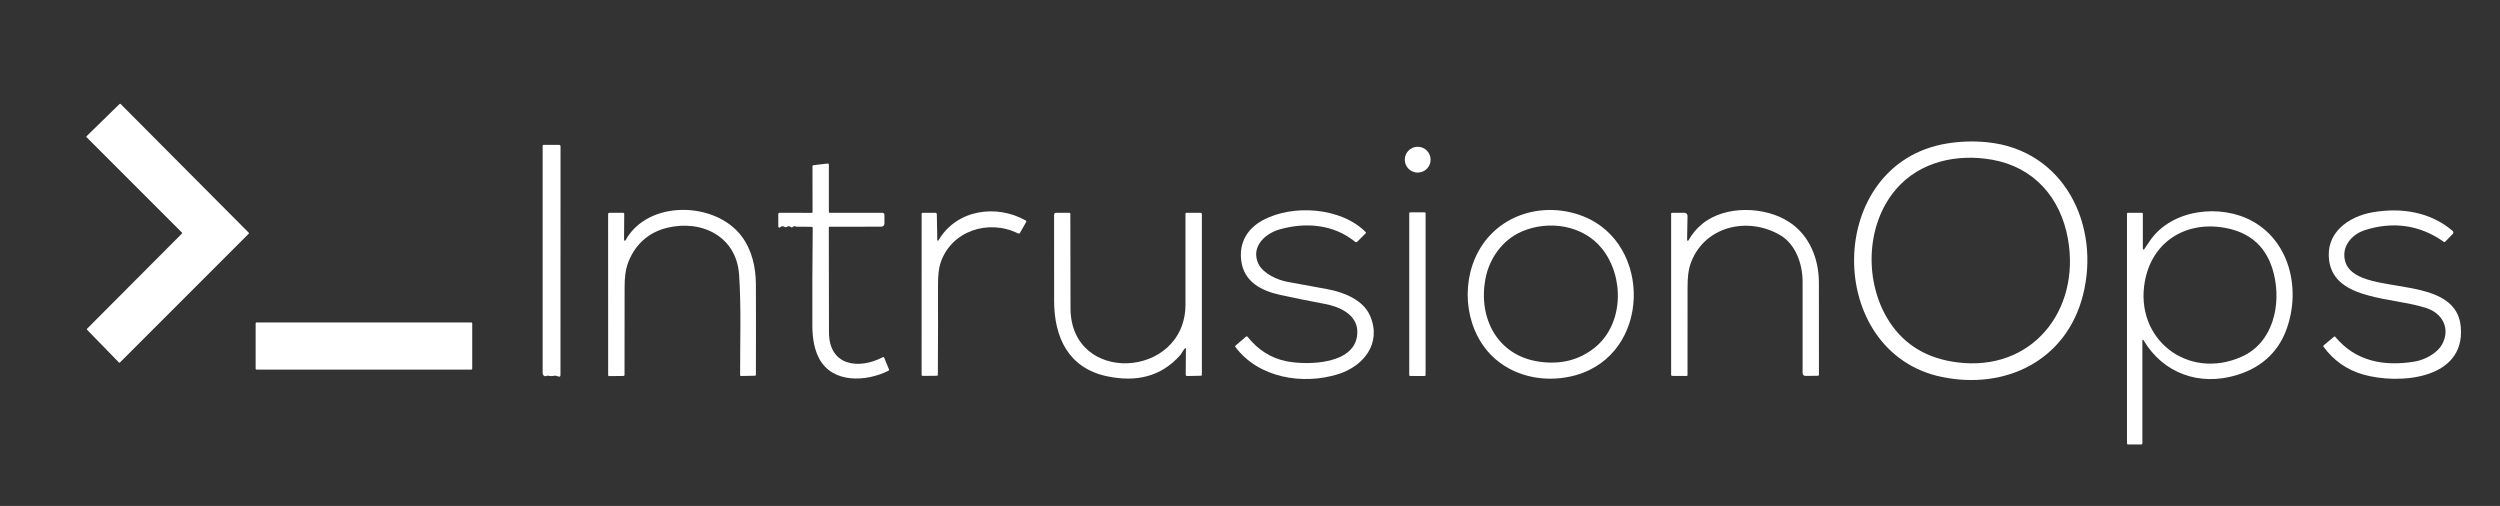
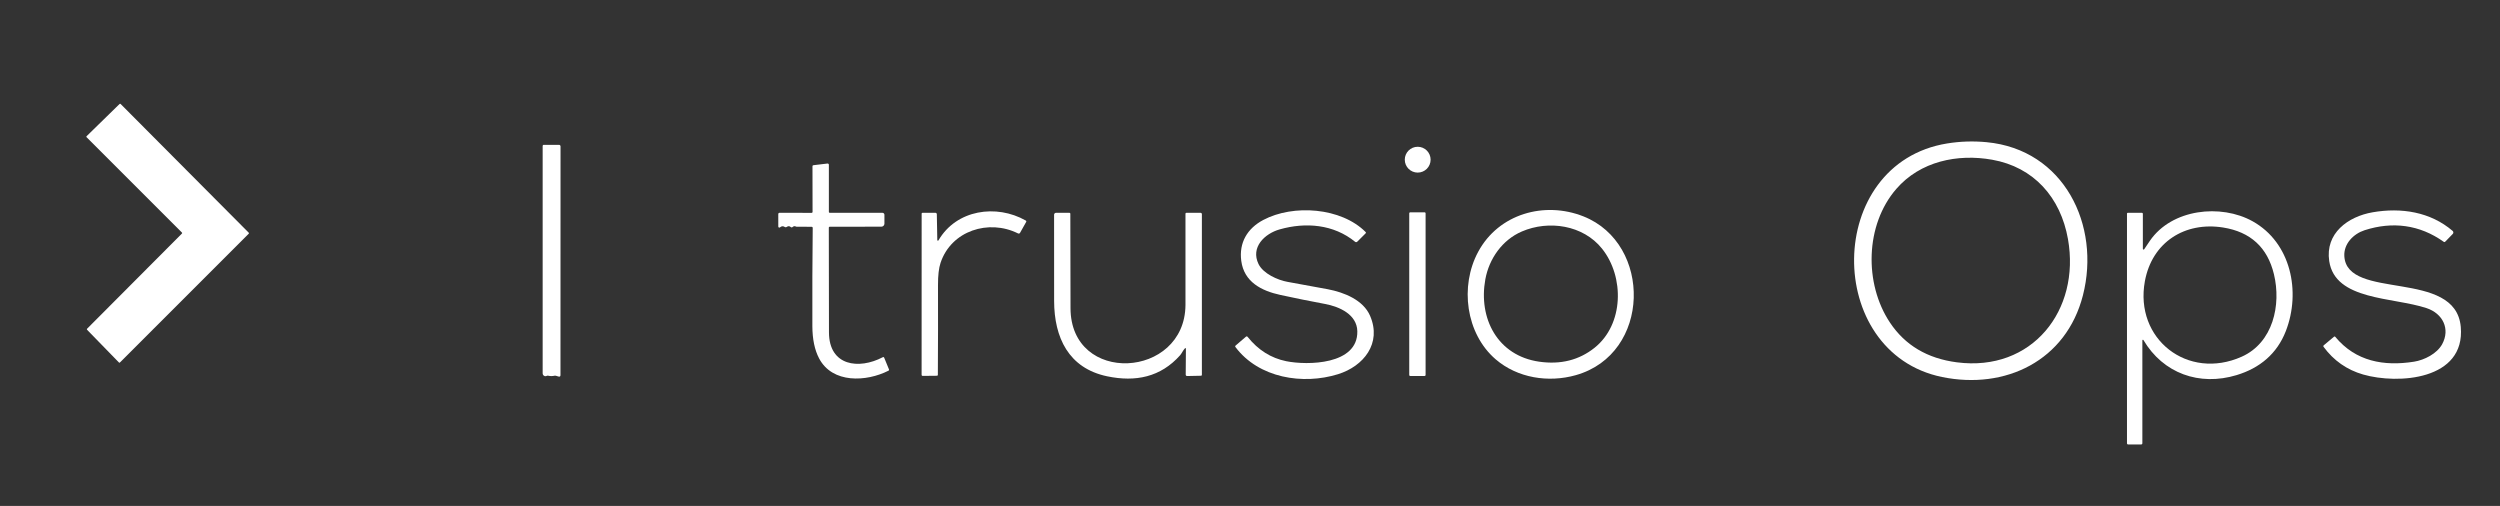
<svg xmlns="http://www.w3.org/2000/svg" width="1260" height="255" viewBox="0 0 1260 255" fill="none">
  <rect x="0" y="0" width="1260" height="255" fill="#333333" stroke="none" />
  <path d="M125.36 117.78L60.44 182.69C60.408 182.723 60.369 182.75 60.326 182.768C60.283 182.786 60.237 182.795 60.19 182.795C60.144 182.795 60.098 182.786 60.055 182.768C60.012 182.75 59.973 182.723 59.94 182.69L43.87 166.19C43.806 166.125 43.77 166.037 43.77 165.945C43.77 165.853 43.806 165.765 43.87 165.7L91.69 117.71C91.724 117.677 91.75 117.639 91.768 117.596C91.786 117.553 91.796 117.507 91.796 117.46C91.796 117.414 91.786 117.367 91.768 117.324C91.75 117.282 91.724 117.243 91.69 117.21L43.63 69.15C43.597 69.118 43.571 69.079 43.553 69.036C43.535 68.993 43.525 68.947 43.525 68.9C43.525 68.853 43.535 68.807 43.553 68.764C43.571 68.722 43.597 68.683 43.63 68.65L60.29 52.38C60.357 52.317 60.446 52.283 60.538 52.285C60.629 52.287 60.716 52.325 60.78 52.39L125.36 117.28C125.394 117.313 125.42 117.352 125.438 117.394C125.456 117.437 125.465 117.484 125.465 117.53C125.465 117.577 125.456 117.623 125.438 117.666C125.42 117.709 125.394 117.747 125.36 117.78Z" fill="white" />
  <path d="M978.78 190.01C919.11 177.76 919.43 82.38 981.31 72.31C987.903 71.237 994.55 71.02 1001.25 71.66C1040.31 75.37 1058.81 113.57 1049.8 148.83C1041.38 181.79 1010.74 196.57 978.78 190.01ZM955.73 95.22C940.01 113.35 939.46 142.92 952.52 162.55C960.126 173.99 971.37 180.677 986.25 182.61C1024.2 187.54 1048.61 156.36 1042.26 120.51C1038.54 99.45 1024.99 84.22 1004.05 80.5C986.58 77.39 967.8 81.29 955.73 95.22Z" fill="white" />
  <path d="M275.63 189.41C275.33 189.537 275.147 189.603 275.08 189.61C274.881 189.631 274.679 189.61 274.489 189.548C274.298 189.486 274.123 189.385 273.974 189.251C273.825 189.118 273.706 188.954 273.624 188.771C273.543 188.588 273.5 188.39 273.5 188.19V73.5C273.5 73.367 273.553 73.24 273.646 73.146C273.74 73.053 273.867 73 274 73H281.75C281.85 73 281.949 73.02 282.041 73.058C282.133 73.096 282.217 73.152 282.287 73.223C282.358 73.293 282.414 73.377 282.452 73.469C282.49 73.561 282.51 73.66 282.51 73.76L282.48 189.02C282.48 189.72 282.143 189.97 281.47 189.77L280.09 189.36C279.932 189.314 279.764 189.307 279.6 189.34C278.48 189.607 277.363 189.61 276.25 189.35C276.037 189.303 275.83 189.323 275.63 189.41Z" fill="white" />
  <path d="M714.52 86.99C718.115 86.99 721.03 84.075 721.03 80.48C721.03 76.885 718.115 73.97 714.52 73.97C710.924 73.97 708.01 76.885 708.01 80.48C708.01 84.075 710.924 86.99 714.52 86.99Z" fill="white" />
  <path d="M418.25 107.25H444.75C445.015 107.25 445.27 107.355 445.457 107.543C445.645 107.73 445.75 107.985 445.75 108.25V112.72C445.75 113.126 445.589 113.515 445.302 113.802C445.015 114.089 444.626 114.25 444.22 114.25L418.28 114.27C417.907 114.27 417.72 114.453 417.72 114.82C417.76 132.407 417.787 149.963 417.8 167.49C417.82 184.55 432.92 186.34 444.89 180.05C445.25 179.863 445.503 179.957 445.65 180.33L448.03 186.13C448.163 186.443 448.077 186.68 447.77 186.84C436.69 192.46 419.55 193.4 412.83 180.64C410.583 176.387 409.45 170.947 409.43 164.32C409.37 147.86 409.43 131.4 409.61 114.94C409.617 114.513 409.403 114.3 408.97 114.3L401.47 114.27C401.372 114.27 401.275 114.246 401.19 114.2C400.563 113.873 399.98 113.953 399.44 114.44C399.321 114.552 399.165 114.615 399.002 114.617C398.839 114.618 398.681 114.559 398.56 114.45C397.933 113.883 397.25 113.857 396.51 114.37C396.362 114.473 396.188 114.53 396.01 114.534C395.831 114.537 395.657 114.487 395.51 114.39C394.697 113.85 393.903 113.917 393.13 114.59C393.055 114.658 392.962 114.703 392.862 114.719C392.762 114.735 392.66 114.721 392.567 114.68C392.475 114.638 392.397 114.571 392.342 114.486C392.288 114.4 392.259 114.301 392.26 114.2L392.25 108C392.243 107.487 392.493 107.233 393 107.24L409 107.28C409.353 107.28 409.53 107.103 409.53 106.75L409.49 83.79C409.483 83.47 409.64 83.293 409.96 83.26L417.04 82.42C417.13 82.41 417.221 82.419 417.307 82.446C417.393 82.473 417.472 82.518 417.539 82.578C417.606 82.637 417.66 82.71 417.696 82.791C417.732 82.873 417.751 82.961 417.75 83.05V106.75C417.75 107.083 417.917 107.25 418.25 107.25Z" fill="white" />
-   <path d="M372.51 138.49C371.22 119.2 353.75 110.59 336.31 114.79C326.36 117.18 319.37 123.93 316.17 133.51C315.277 136.17 314.82 139.85 314.8 144.55C314.74 159.337 314.727 174.137 314.76 188.95C314.76 189.091 314.705 189.225 314.608 189.325C314.51 189.424 314.378 189.48 314.24 189.48L307.07 189.56C306.697 189.567 306.51 189.383 306.51 189.01L306.49 108C306.49 107.5 306.744 107.25 307.25 107.25H314.02C314.177 107.25 314.327 107.311 314.437 107.42C314.548 107.529 314.61 107.676 314.61 107.83L314.52 120.92C314.521 121.008 314.551 121.094 314.606 121.164C314.66 121.233 314.736 121.283 314.822 121.304C314.908 121.326 314.998 121.319 315.079 121.284C315.16 121.248 315.227 121.187 315.27 121.11C326.51 100.64 360.57 101.37 373.85 119.16C379.01 126.08 380.94 134.8 380.97 143.37C381.03 158.55 381.03 173.73 380.97 188.91C380.97 189.203 380.824 189.353 380.53 189.36L373.58 189.5C373.214 189.507 373.027 189.327 373.02 188.96C372.97 172.2 373.63 155.17 372.51 138.49Z" fill="white" />
  <path d="M745.009 126.9C755.349 107.72 778.429 101.26 798.089 109.07C832.789 122.86 832.189 178.36 794.209 189.08C780.369 192.99 764.779 190.52 753.809 181.09C738.739 168.12 735.659 144.21 745.009 126.9ZM766.989 116.68C757.139 120.92 750.509 130.38 748.609 140.77C745.019 160.49 754.759 179.28 775.759 182.29C786.566 183.837 795.866 181.5 803.659 175.28C818.439 163.48 818.779 139.54 807.429 125.33C797.889 113.38 780.519 110.84 766.989 116.68Z" fill="white" />
-   <path d="M850.3 120.99C850.301 121.069 850.327 121.145 850.375 121.207C850.423 121.269 850.491 121.314 850.567 121.335C850.643 121.355 850.723 121.35 850.796 121.32C850.869 121.291 850.93 121.238 850.97 121.17C852.803 117.917 855.093 115.163 857.84 112.91C869.59 103.24 889.8 103.99 901.93 112.02C911.76 118.52 916.69 130.09 916.72 142.35C916.76 157.81 916.767 173.333 916.74 188.92C916.74 189.042 916.693 189.159 916.608 189.245C916.524 189.332 916.409 189.38 916.29 189.38L910.12 189.46C909.053 189.473 908.52 188.95 908.52 187.89C908.5 172.457 908.497 157.16 908.51 142C908.51 133.23 905.12 123.15 897.22 118.52C880.59 108.75 858.26 114.21 851.86 133.43C850.993 136.043 850.55 139.693 850.53 144.38C850.483 159.233 850.477 174.097 850.51 188.97C850.51 189.323 850.337 189.497 849.99 189.49L842.85 189.45C842.45 189.45 842.25 189.25 842.25 188.85V107.75C842.25 107.417 842.417 107.25 842.75 107.25H848.98C849.183 107.25 849.383 107.29 849.57 107.368C849.757 107.446 849.927 107.561 850.069 107.705C850.211 107.849 850.324 108.02 850.399 108.208C850.475 108.396 850.513 108.597 850.51 108.8L850.3 120.99Z" fill="white" />
  <path d="M634.3 133.08C636.63 137.86 643.88 141.17 648.93 142.06C655.717 143.26 662.487 144.5 669.24 145.78C677.45 147.35 687.071 151.17 690.521 159.17C696.521 173.06 687.251 184.58 674.381 188.59C656.711 194.09 634.44 190.6 622.67 174.92C622.464 174.64 622.49 174.387 622.75 174.16L627.91 169.73C628.25 169.437 628.557 169.463 628.831 169.81C634.091 176.397 640.56 180.473 648.24 182.04C658.86 184.2 684.451 183.94 684.091 166.94C683.911 158.54 675.191 154.57 667.831 153.2C660.277 151.793 652.744 150.27 645.23 148.63C635.68 146.55 627 142.05 625.6 131.5C624.38 122.31 628.641 115.12 636.691 110.86C651.791 102.86 675.96 104.54 688.3 116.97C688.5 117.17 688.5 117.373 688.3 117.58L684.06 121.81C683.922 121.952 683.734 122.037 683.535 122.048C683.335 122.059 683.137 121.996 682.98 121.87C672.17 113.05 658.09 111.87 644.92 115.62C637.4 117.76 630.19 124.6 634.3 133.08Z" fill="white" />
  <path d="M1173.93 131.61C1171.82 117.56 1183.39 109.15 1195.77 107C1210.22 104.49 1224.93 106.77 1236.13 116.38C1236.24 116.473 1236.33 116.587 1236.39 116.714C1236.45 116.842 1236.49 116.981 1236.49 117.123C1236.5 117.264 1236.48 117.406 1236.43 117.537C1236.38 117.669 1236.3 117.789 1236.2 117.89L1232.41 121.79C1232.16 122.043 1231.9 122.067 1231.61 121.86C1219.49 113.21 1205.78 111.51 1191.76 116.03C1186.11 117.86 1181.21 122.88 1181.54 129.07C1182.77 151.74 1237.62 135.23 1240.23 164.76C1242.61 191.59 1208.56 193.81 1191 188.75C1182.83 186.39 1176.18 181.737 1171.07 174.79C1170.99 174.674 1170.95 174.531 1170.97 174.39C1170.99 174.249 1171.06 174.12 1171.17 174.03L1176.31 169.73C1176.57 169.517 1176.8 169.54 1177.01 169.8C1187.27 182.17 1201.49 184.7 1216.68 182.29C1221.93 181.46 1228.26 178.22 1230.85 173.47C1235.01 165.81 1231.22 158.01 1222.95 155.28C1205.9 149.65 1176.92 151.5 1173.93 131.61Z" fill="white" />
  <path d="M1080.67 125.63C1081.62 124.19 1082.58 122.763 1083.55 121.35C1094.61 105.25 1119.31 102.62 1135.31 111.52C1154.69 122.31 1159.74 147.1 1152.05 166.89C1147.62 178.28 1138.95 185.51 1127.27 189.05C1108.52 194.74 1090.23 188.22 1080.28 171.37C1080.25 171.317 1080.2 171.276 1080.14 171.253C1080.08 171.23 1080.02 171.226 1079.96 171.242C1079.9 171.258 1079.84 171.292 1079.81 171.341C1079.77 171.389 1079.75 171.449 1079.75 171.51V223.37C1079.75 223.79 1079.54 224 1079.12 224H1072.63C1072.21 224 1072 223.79 1072 223.37V107.75C1072 107.417 1072.17 107.25 1072.5 107.25H1079.5C1079.63 107.25 1079.76 107.303 1079.85 107.397C1079.95 107.49 1080 107.618 1080 107.75V125.43C1080 125.508 1080.02 125.584 1080.07 125.647C1080.11 125.709 1080.18 125.755 1080.25 125.778C1080.33 125.8 1080.41 125.798 1080.49 125.771C1080.56 125.745 1080.62 125.695 1080.67 125.63ZM1081.02 141.72C1075.66 170.89 1102.66 191.91 1129.81 179.78C1145.64 172.71 1149.81 153.67 1146.06 138.19C1142.8 124.717 1134.27 116.877 1120.48 114.67C1101.17 111.59 1084.64 122.05 1081.02 141.72Z" fill="white" />
  <path d="M472.4 121.01C472.401 121.078 472.424 121.144 472.466 121.198C472.508 121.252 472.566 121.291 472.633 121.308C472.699 121.325 472.769 121.32 472.832 121.293C472.894 121.266 472.947 121.219 472.98 121.16C482.02 105.59 502.21 102.76 516.97 111.14C517.284 111.32 517.35 111.57 517.17 111.89L514.1 117.35C514.006 117.519 513.849 117.644 513.663 117.7C513.477 117.756 513.275 117.738 513.1 117.65C498.35 110.29 479.43 116.24 474.03 132.5C473.164 135.12 472.737 138.837 472.75 143.65C472.797 158.743 472.774 173.833 472.68 188.92C472.68 189.227 472.527 189.38 472.22 189.38L465.1 189.45C464.694 189.457 464.49 189.257 464.49 188.85L464.51 107.74C464.51 107.413 464.677 107.25 465.01 107.25H471.45C471.637 107.25 471.816 107.323 471.949 107.454C472.082 107.585 472.158 107.763 472.16 107.95L472.4 121.01Z" fill="white" />
  <path d="M718 107.01H710.76C710.484 107.01 710.26 107.234 710.26 107.51V188.99C710.26 189.266 710.484 189.49 710.76 189.49H718C718.276 189.49 718.5 189.266 718.5 188.99V107.51C718.5 107.234 718.276 107.01 718 107.01Z" fill="white" />
  <path d="M597.229 175.53C596.259 176.55 595.569 178.16 594.779 179.05C584.949 190.09 572.319 192.64 558.029 189.66C538.549 185.59 531.329 170.11 531.279 151.73C531.232 137.183 531.226 122.68 531.259 108.22C531.262 107.962 531.366 107.715 531.55 107.533C531.733 107.352 531.981 107.25 532.239 107.25H538.979C539.292 107.25 539.449 107.407 539.449 107.72C539.502 123.573 539.532 139.417 539.539 155.25C539.549 194.27 597.199 190.94 597.479 153.74C597.526 147.533 597.526 132.22 597.479 107.8C597.479 107.433 597.662 107.25 598.029 107.25L605.099 107.26C605.271 107.26 605.437 107.328 605.559 107.45C605.681 107.572 605.749 107.738 605.749 107.91V188.93C605.749 189.217 605.606 189.363 605.319 189.37L598.319 189.52C598.226 189.523 598.132 189.507 598.045 189.473C597.958 189.439 597.878 189.387 597.811 189.322C597.744 189.257 597.691 189.179 597.654 189.093C597.618 189.006 597.599 188.914 597.599 188.82L597.699 175.72C597.701 175.665 597.686 175.61 597.656 175.564C597.625 175.518 597.582 175.482 597.53 175.461C597.479 175.44 597.423 175.436 597.369 175.448C597.315 175.46 597.266 175.489 597.229 175.53Z" fill="white" />
-   <path d="M237.57 162.51H129.27C129.032 162.51 128.84 162.703 128.84 162.94V185.84C128.84 186.077 129.032 186.27 129.27 186.27H237.57C237.807 186.27 238 186.077 238 185.84V162.94C238 162.703 237.807 162.51 237.57 162.51Z" fill="white" />
</svg>